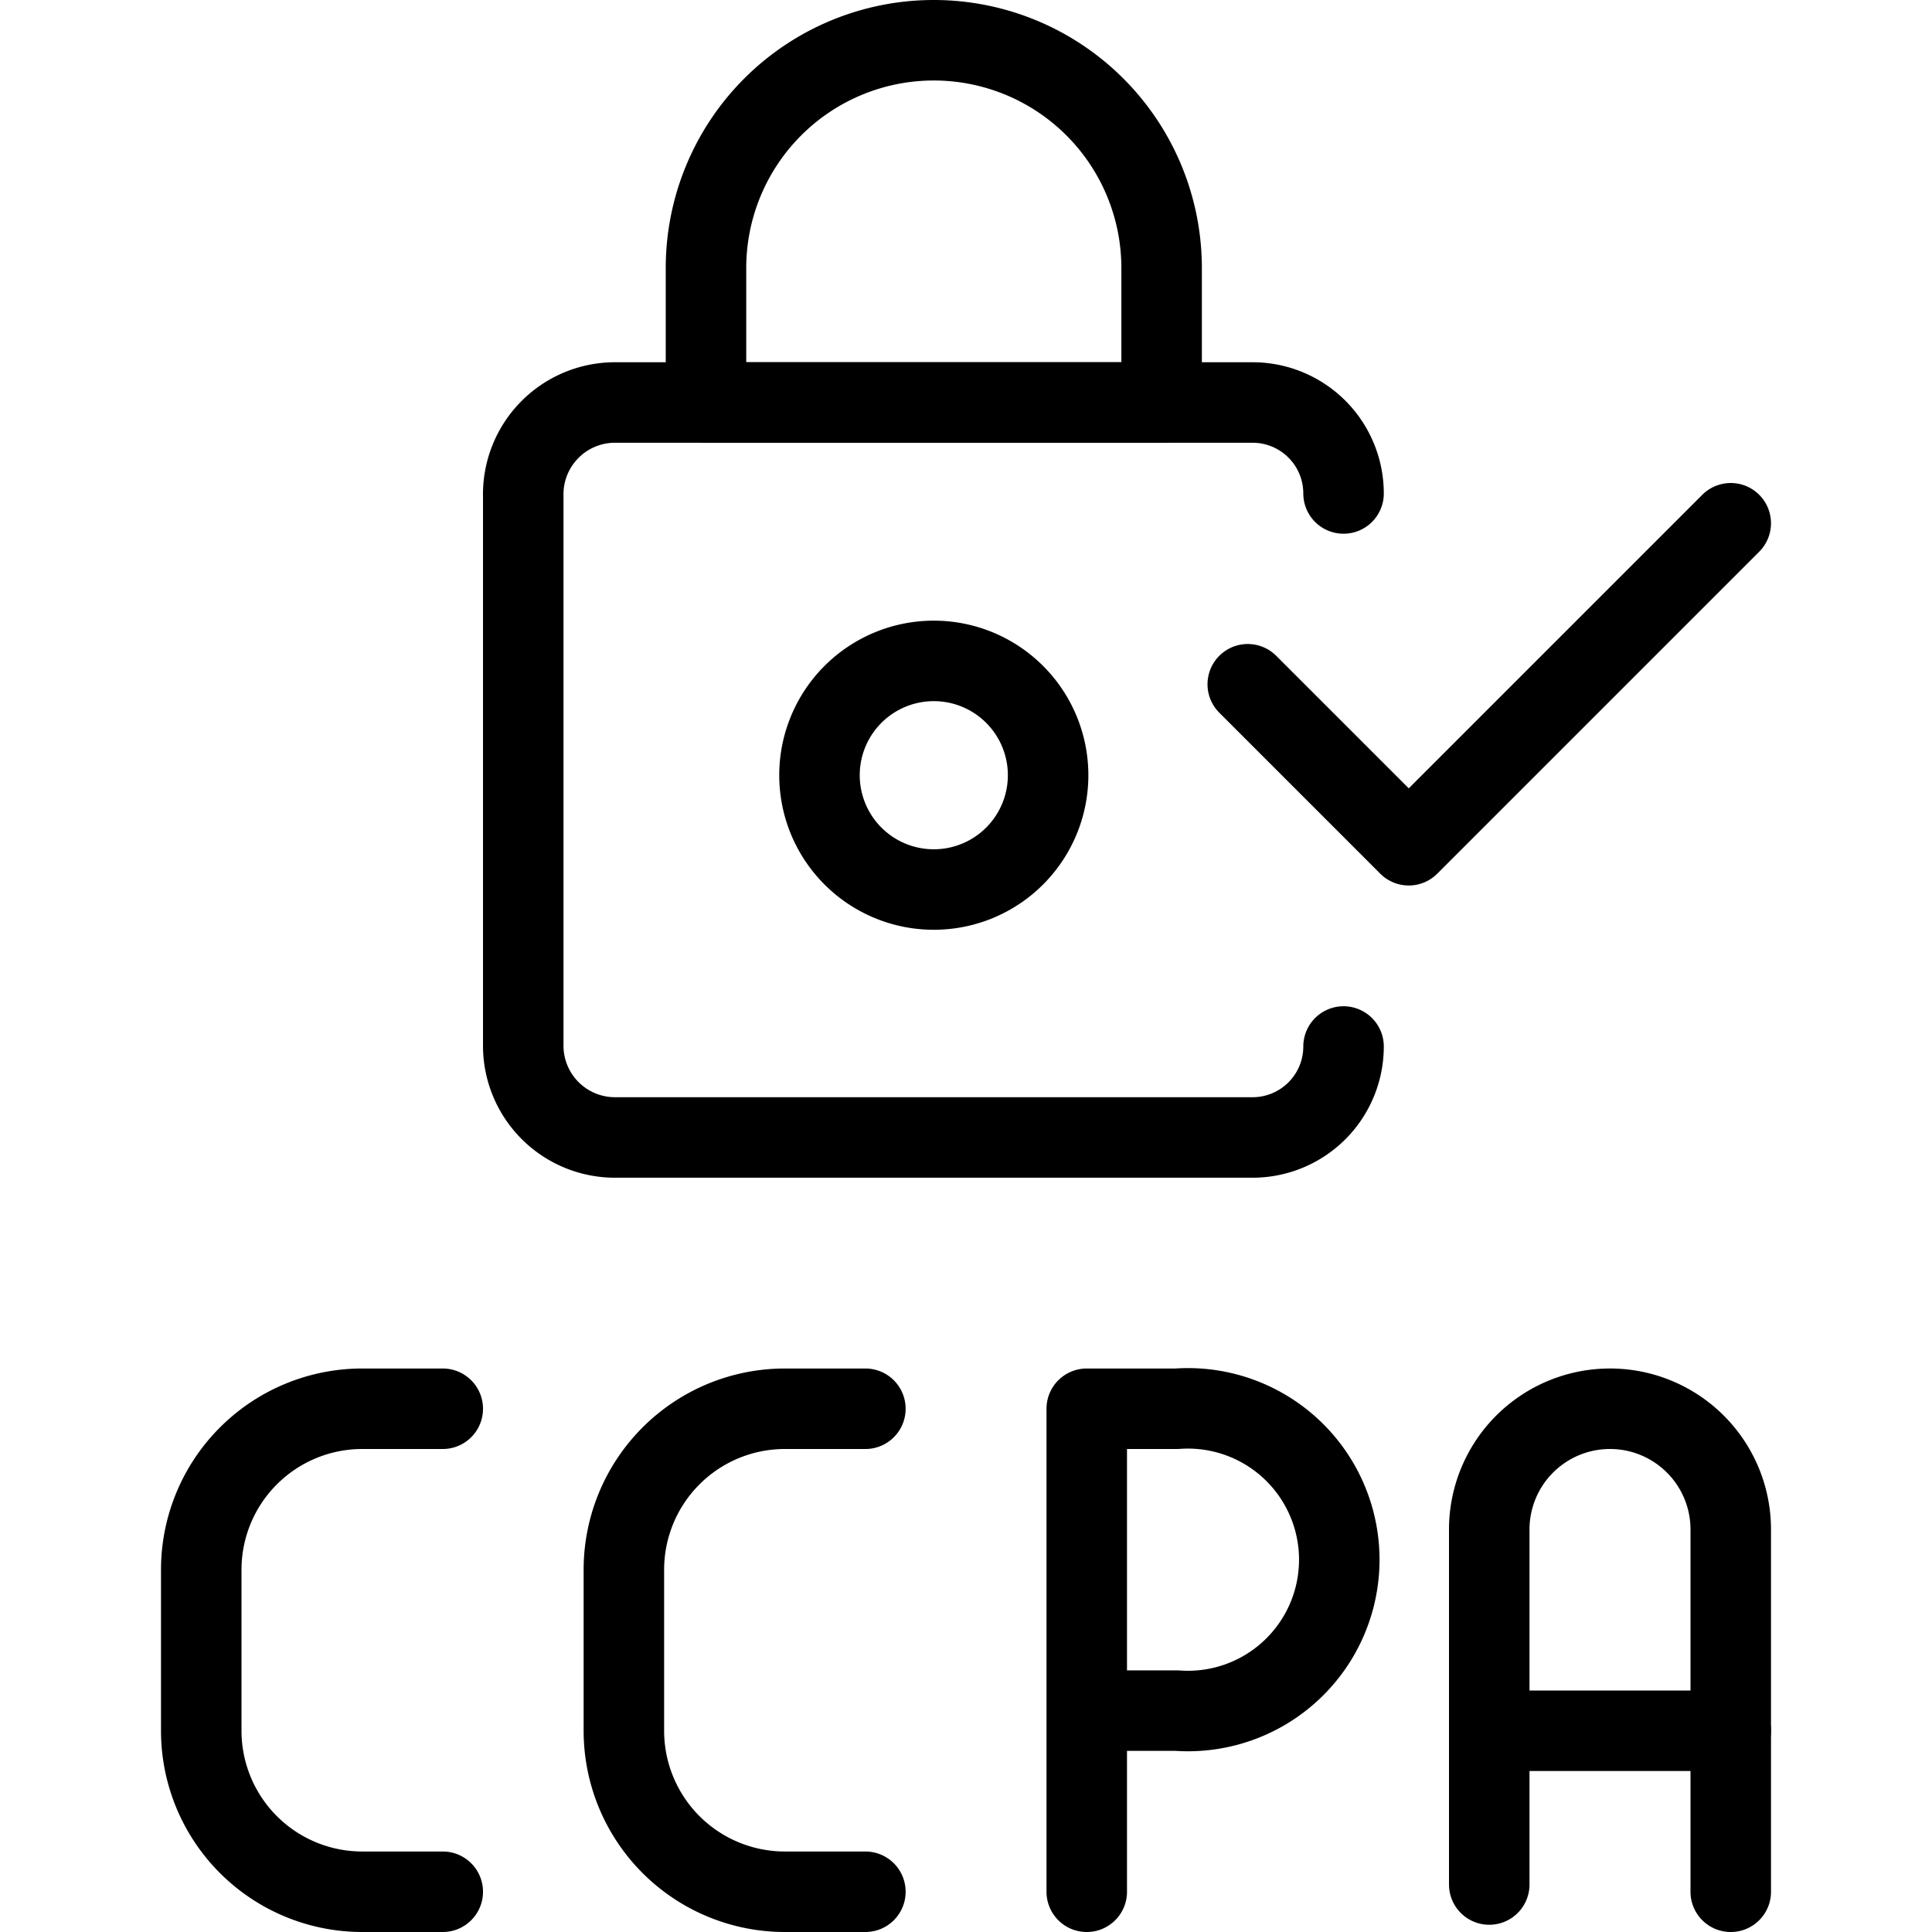
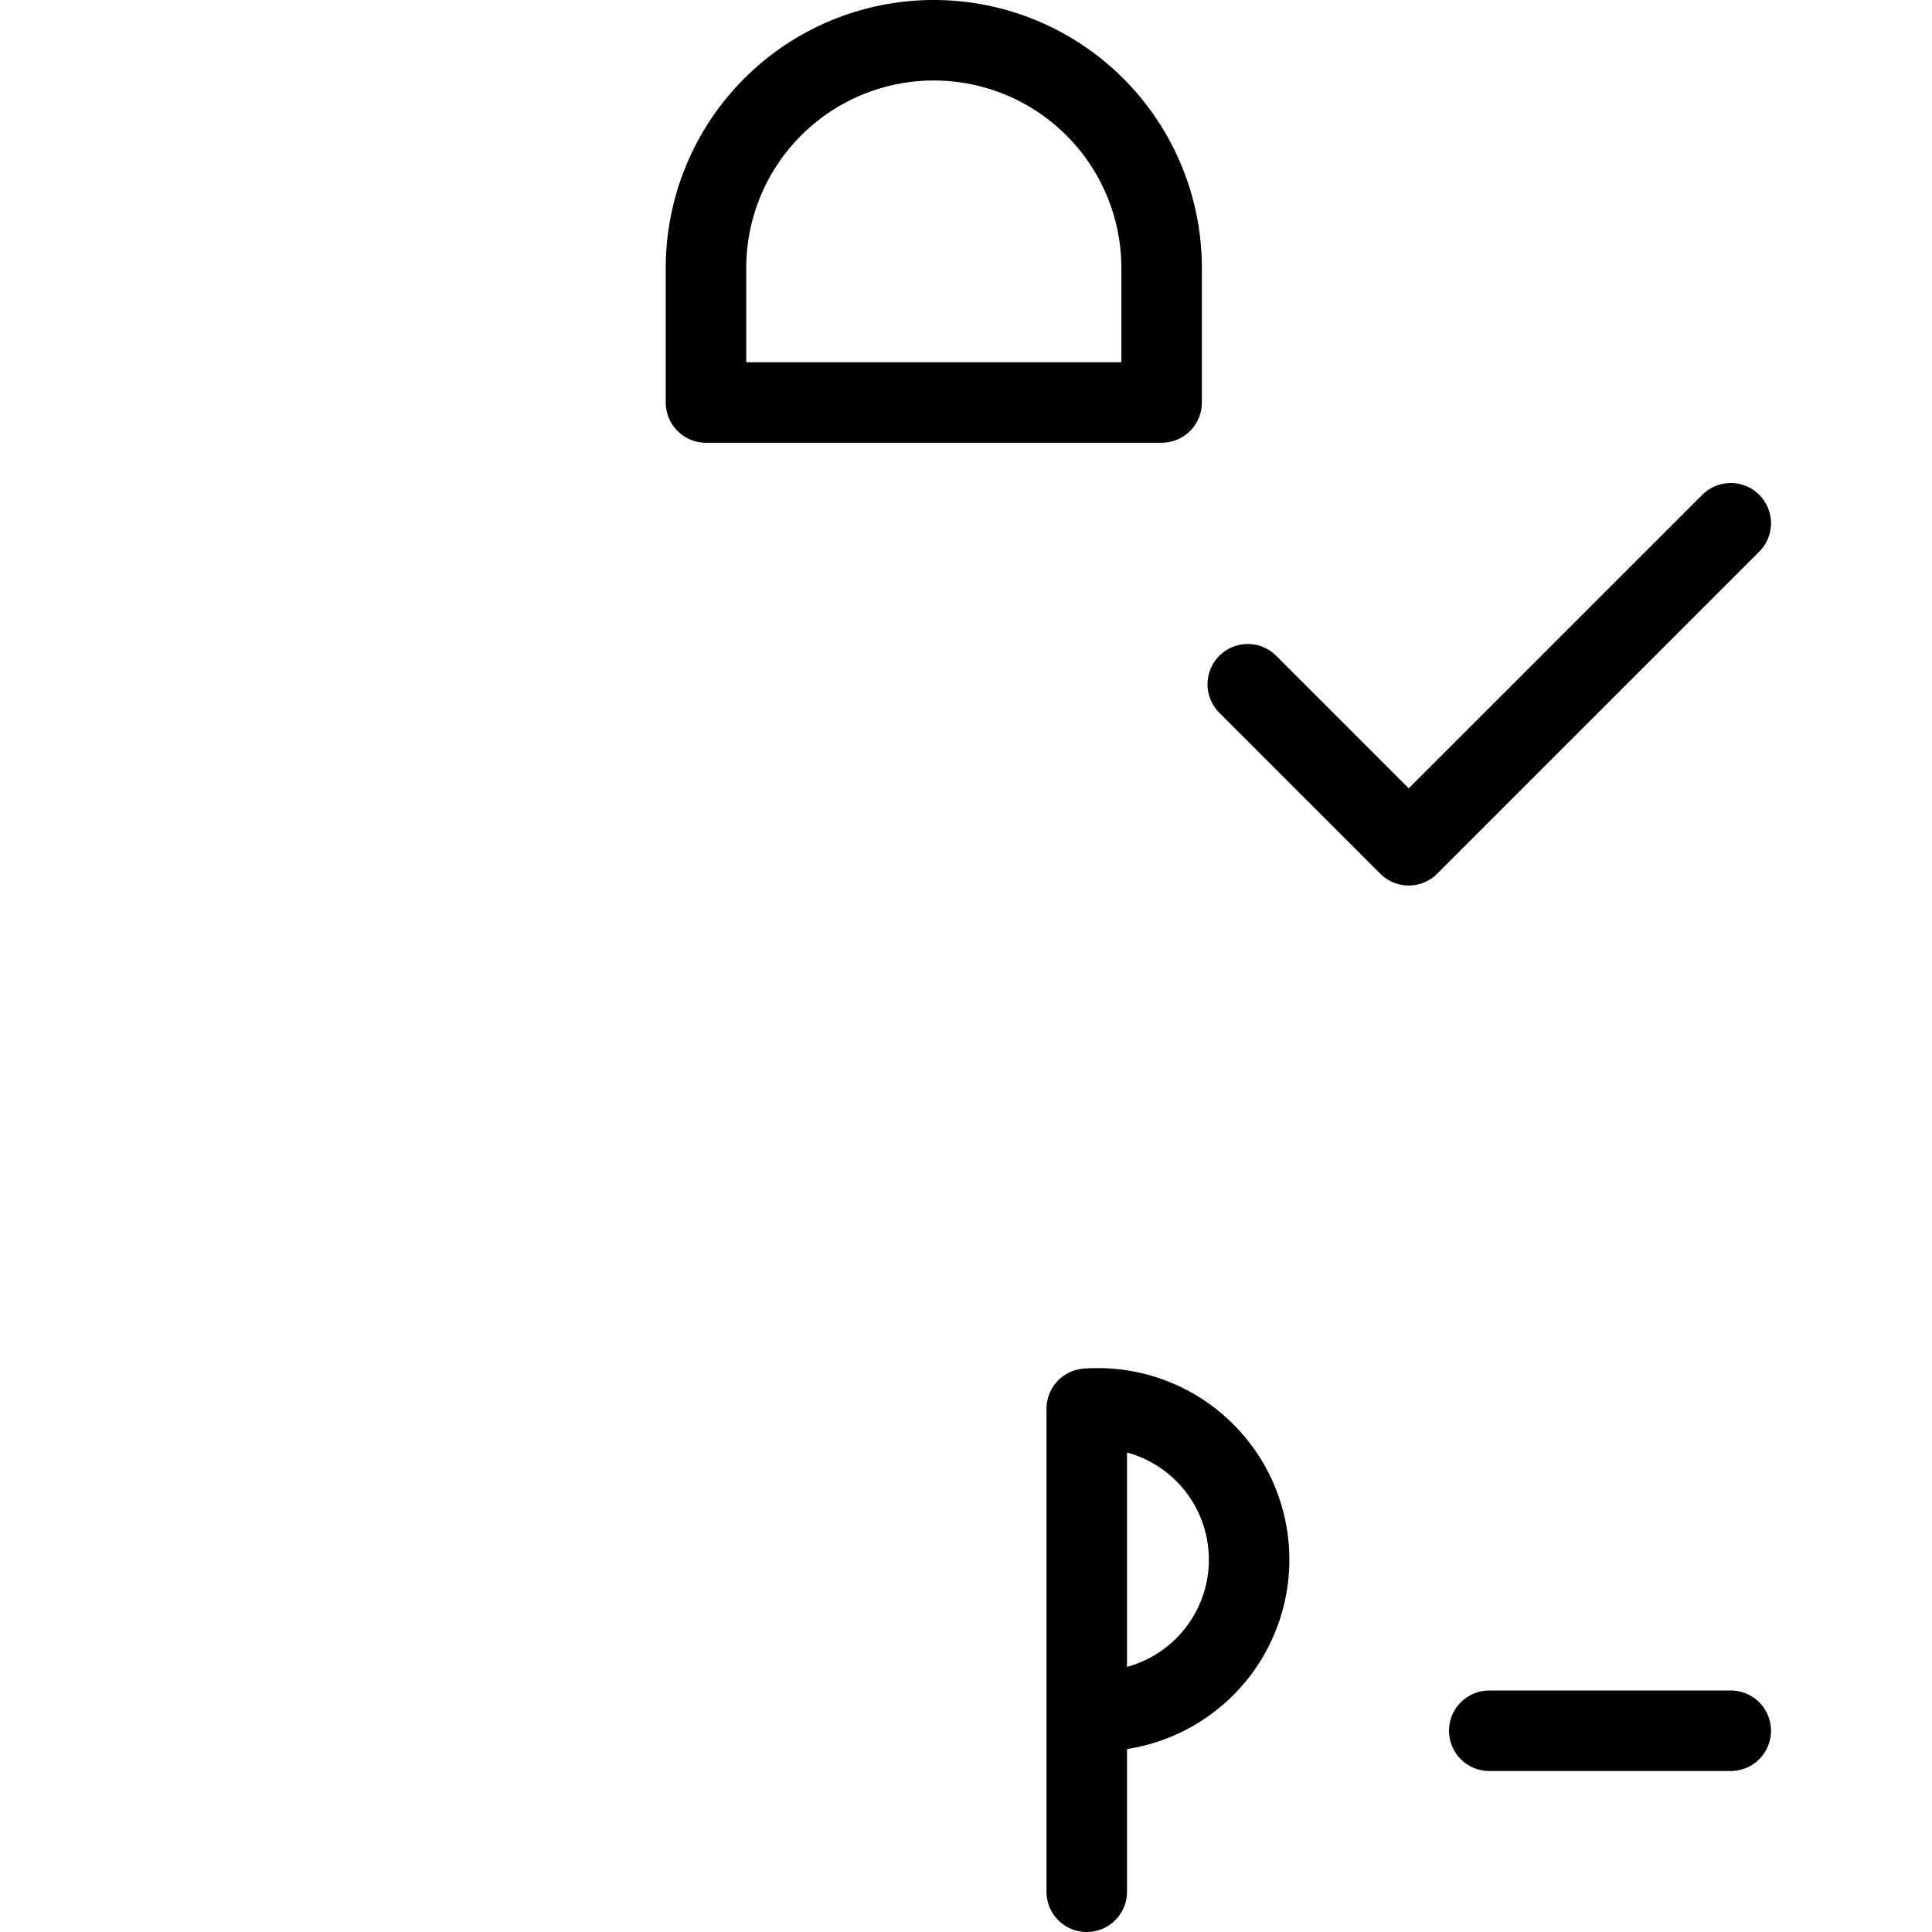
<svg xmlns="http://www.w3.org/2000/svg" viewBox="0 0 24 24">
  <g>
    <path d="m15.5 8.5 2 2 4 -4" fill="none" stroke="#000000" stroke-linecap="round" stroke-linejoin="round" stroke-width="1" />
-     <path d="M13.5 23.5v-6h1.12a1.88 1.88 0 1 1 0 3.75H13.5" fill="none" stroke="#000000" stroke-linecap="round" stroke-linejoin="round" stroke-width="1" />
-     <path d="M5.5 17.5h-1a2 2 0 0 0 -2 2v2a2 2 0 0 0 2 2h1" fill="none" stroke="#000000" stroke-linecap="round" stroke-linejoin="round" stroke-width="1" />
-     <path d="M10.75 17.5h-1a2 2 0 0 0 -2 2v2a2 2 0 0 0 2 2h1" fill="none" stroke="#000000" stroke-linecap="round" stroke-linejoin="round" stroke-width="1" />
-     <path d="M18.5 23.41V19a1.5 1.5 0 0 1 3 0v4.5" fill="none" stroke="#000000" stroke-linecap="round" stroke-linejoin="round" stroke-width="1" />
+     <path d="M13.5 23.5v-6a1.88 1.88 0 1 1 0 3.75H13.5" fill="none" stroke="#000000" stroke-linecap="round" stroke-linejoin="round" stroke-width="1" />
    <path d="m18.5 21.5 3 0" fill="none" stroke="#000000" stroke-linecap="round" stroke-linejoin="round" stroke-width="1" />
    <g>
-       <path d="M16.69 13a1.13 1.13 0 0 1 -1.13 1.13H7.63A1.14 1.14 0 0 1 6.5 13V6.16A1.14 1.14 0 0 1 7.63 5h7.93a1.13 1.13 0 0 1 1.13 1.13" fill="none" stroke="#000000" stroke-linecap="round" stroke-linejoin="round" stroke-width="1" />
-       <path d="M10.18 9.63a1.42 1.42 0 1 0 2.84 0 1.42 1.42 0 1 0 -2.84 0" fill="none" stroke="#000000" stroke-linecap="round" stroke-linejoin="round" stroke-width="1" />
      <path d="M14.43 3.33a2.83 2.83 0 0 0 -5.66 0V5h5.66Z" fill="none" stroke="#000000" stroke-linecap="round" stroke-linejoin="round" stroke-width="1" />
    </g>
  </g>
</svg>